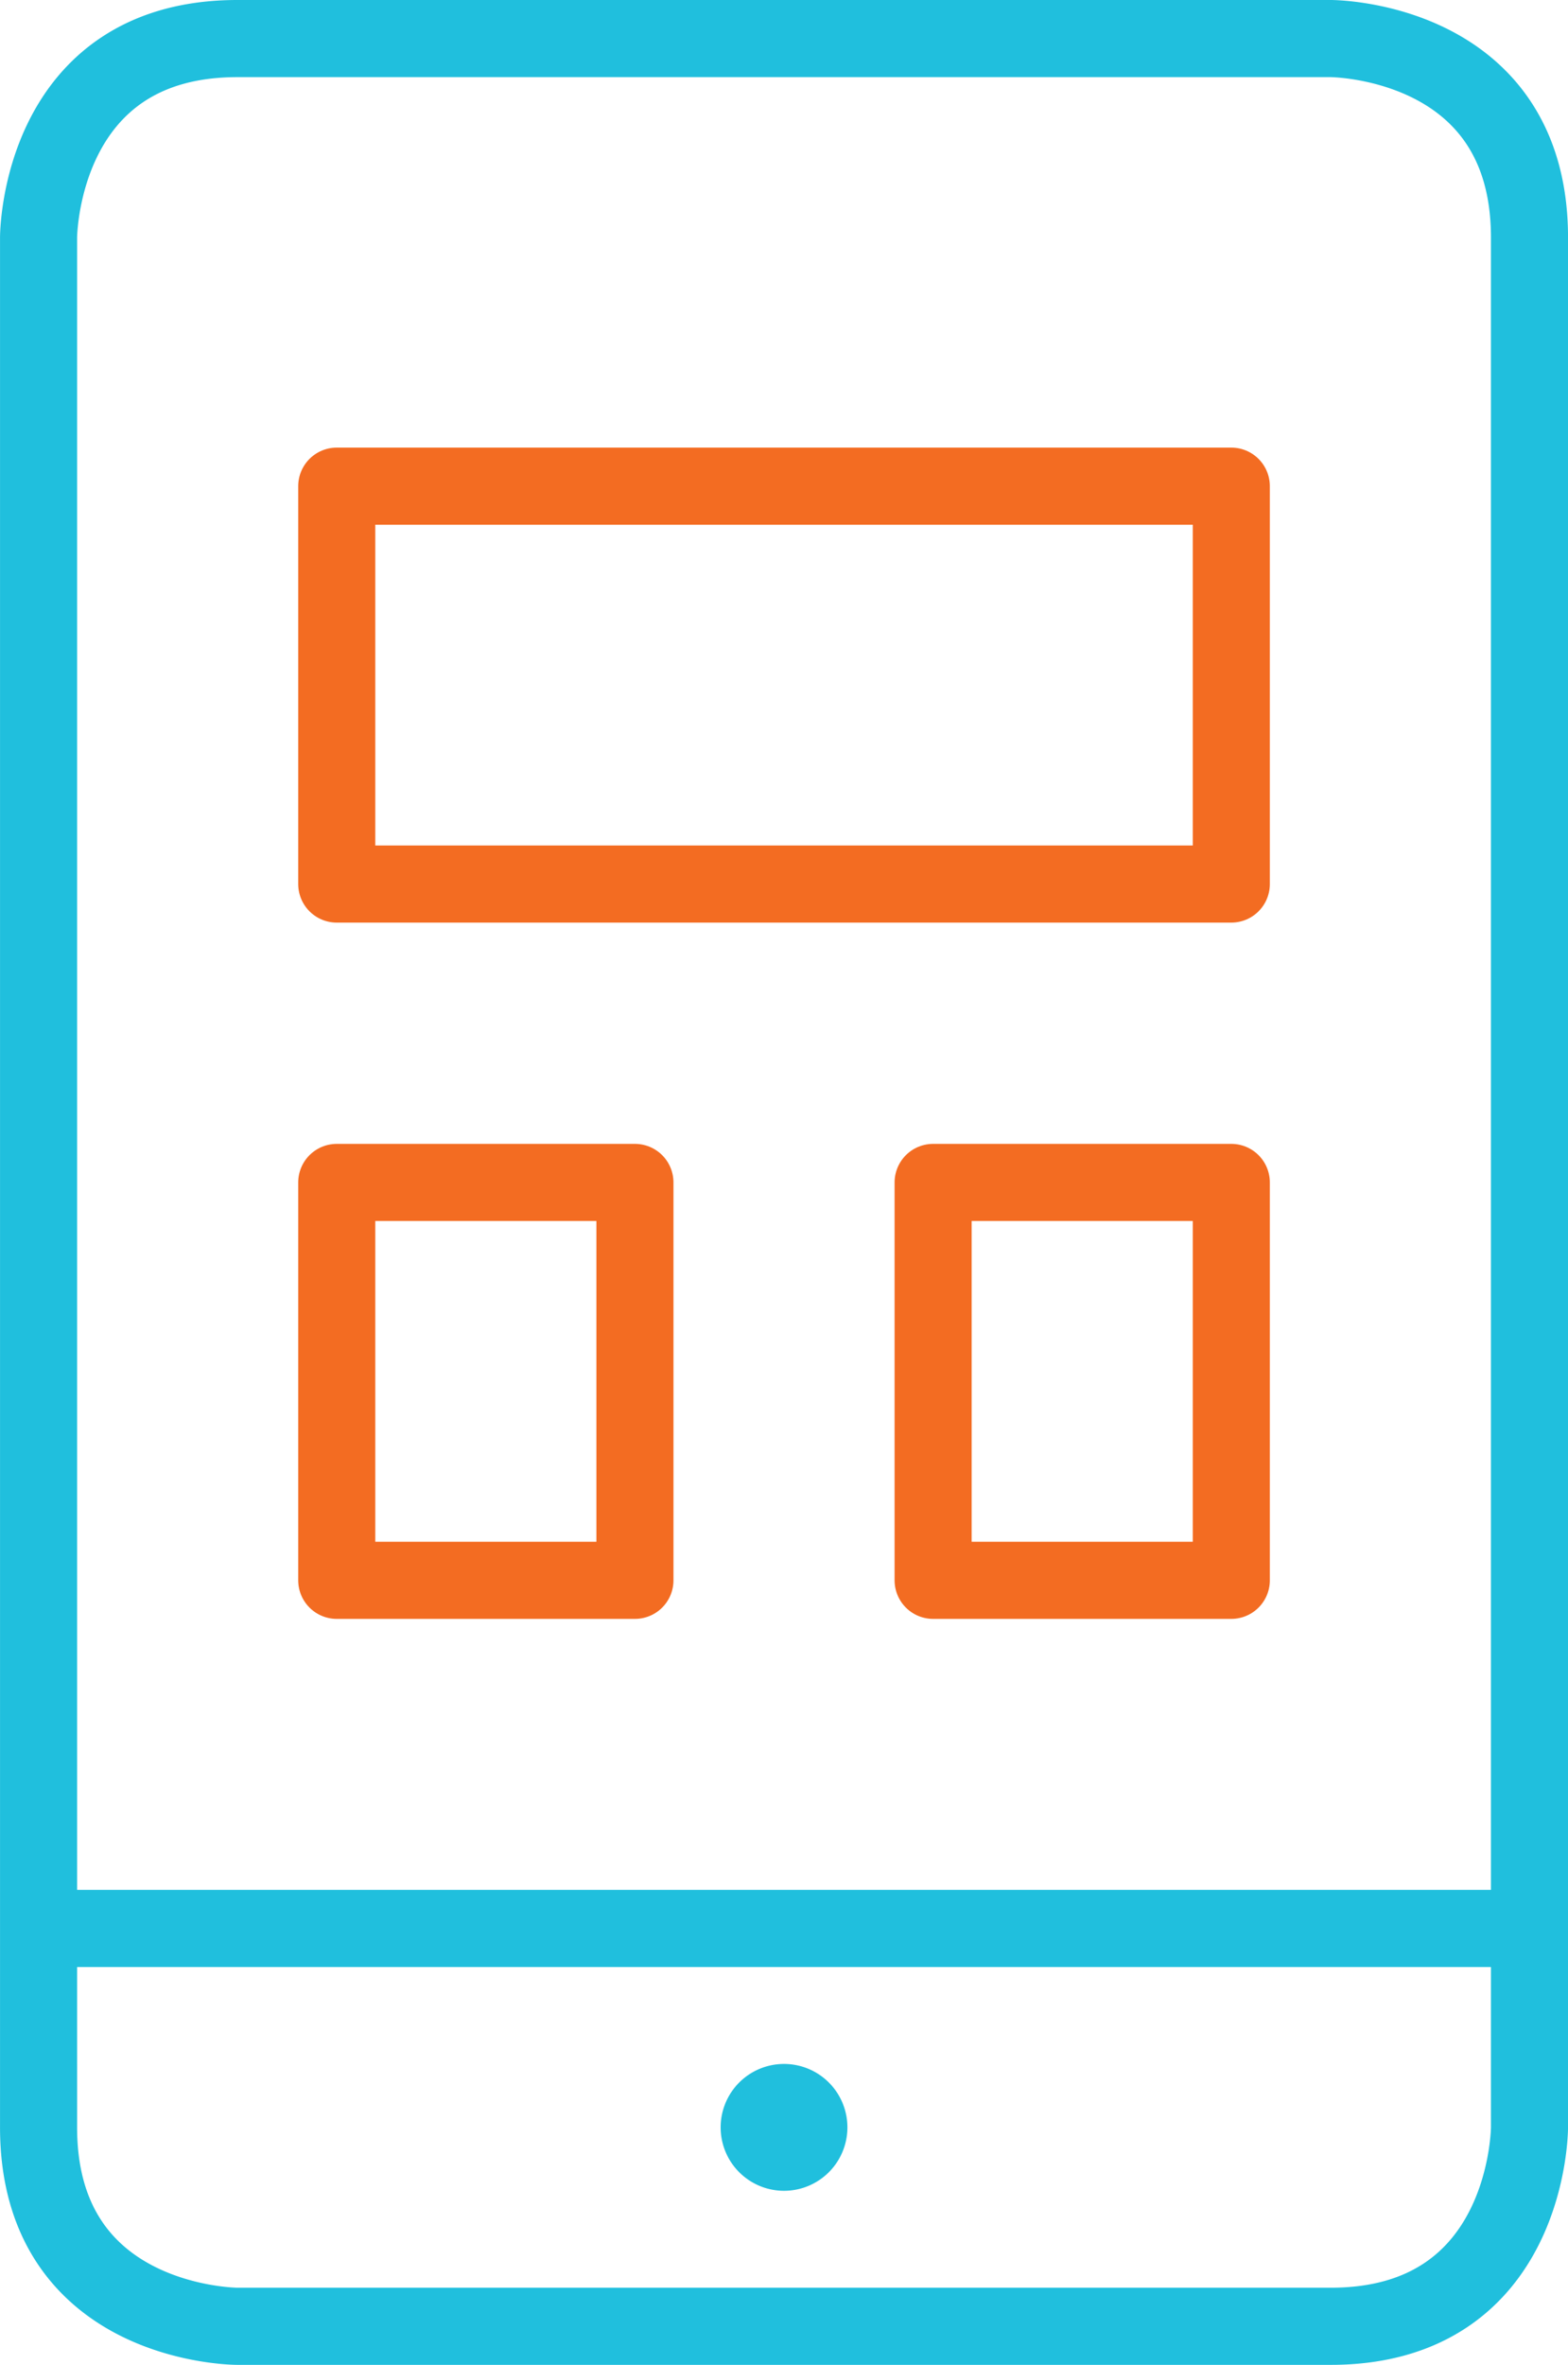
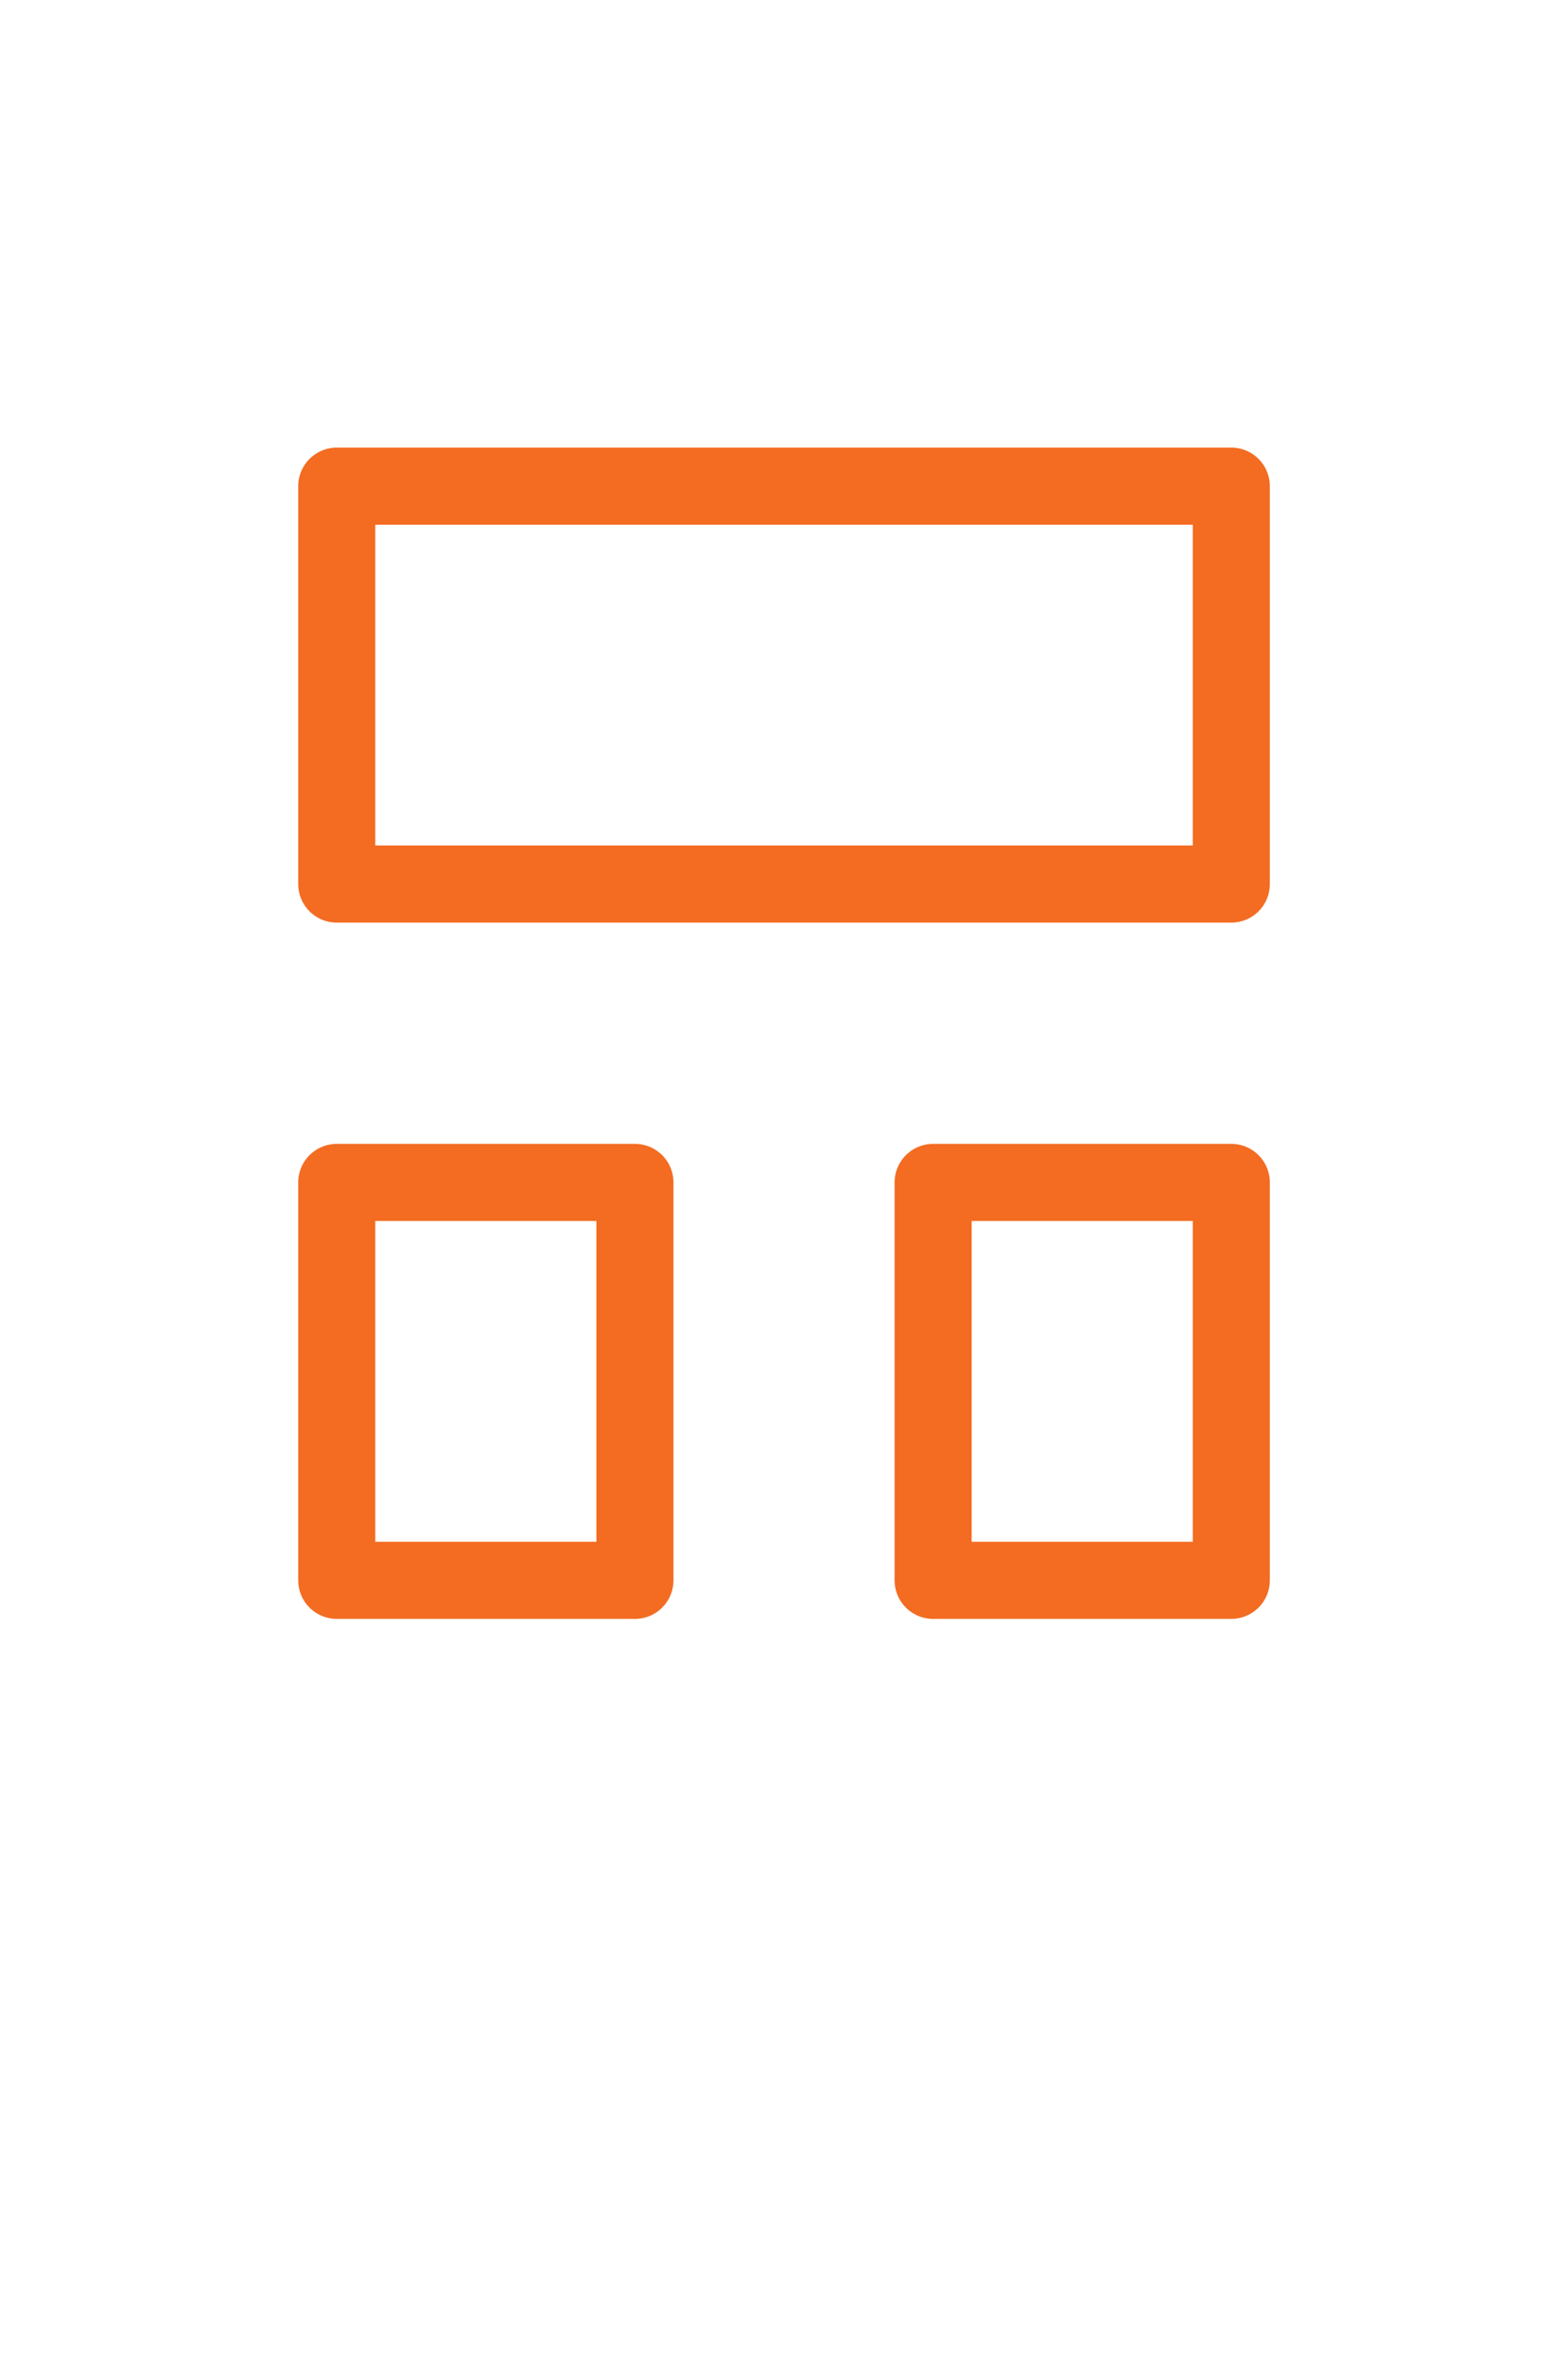
<svg xmlns="http://www.w3.org/2000/svg" width="61.03" height="91.98" viewBox="0 0 61.03 91.98">
  <g id="My_Optimum_App_" fill="none" fill-rule="evenodd" stroke-linecap="round" stroke-linejoin="round" stroke-width="3" data-name="My Optimum App" transform="translate(-7521.994 2597.5)">
-     <path id="Path_65989" stroke="#20bfdd" d="M74.78 84.255H16.75m29.015 6.77a.967.967 0 0 1 .967.967h0a.967.967 0 0 1-.967.967h0a.967.967 0 0 1-.967-.967h0a.967.967 0 0 1 .967-.967m0 0h0M24.487 10.75h42.556s7.737 0 7.737 7.737v73.505s0 7.737-7.737 7.737H24.487s-7.737 0-7.737-7.737V18.487s0-7.737 7.737-7.737" data-name="Path 65989" transform="translate(7506.745 -2606.75)" />
    <path id="Path_65991" stroke="#f36c22" d="M21.25 17.5h34.818v15.475H21.25Zm0 27.081h11.606v15.475H21.25Zm23.212 0h11.606v15.475H44.462Z" data-name="Path 65991" transform="translate(7513.851 -2596.091)" />
  </g>
</svg>